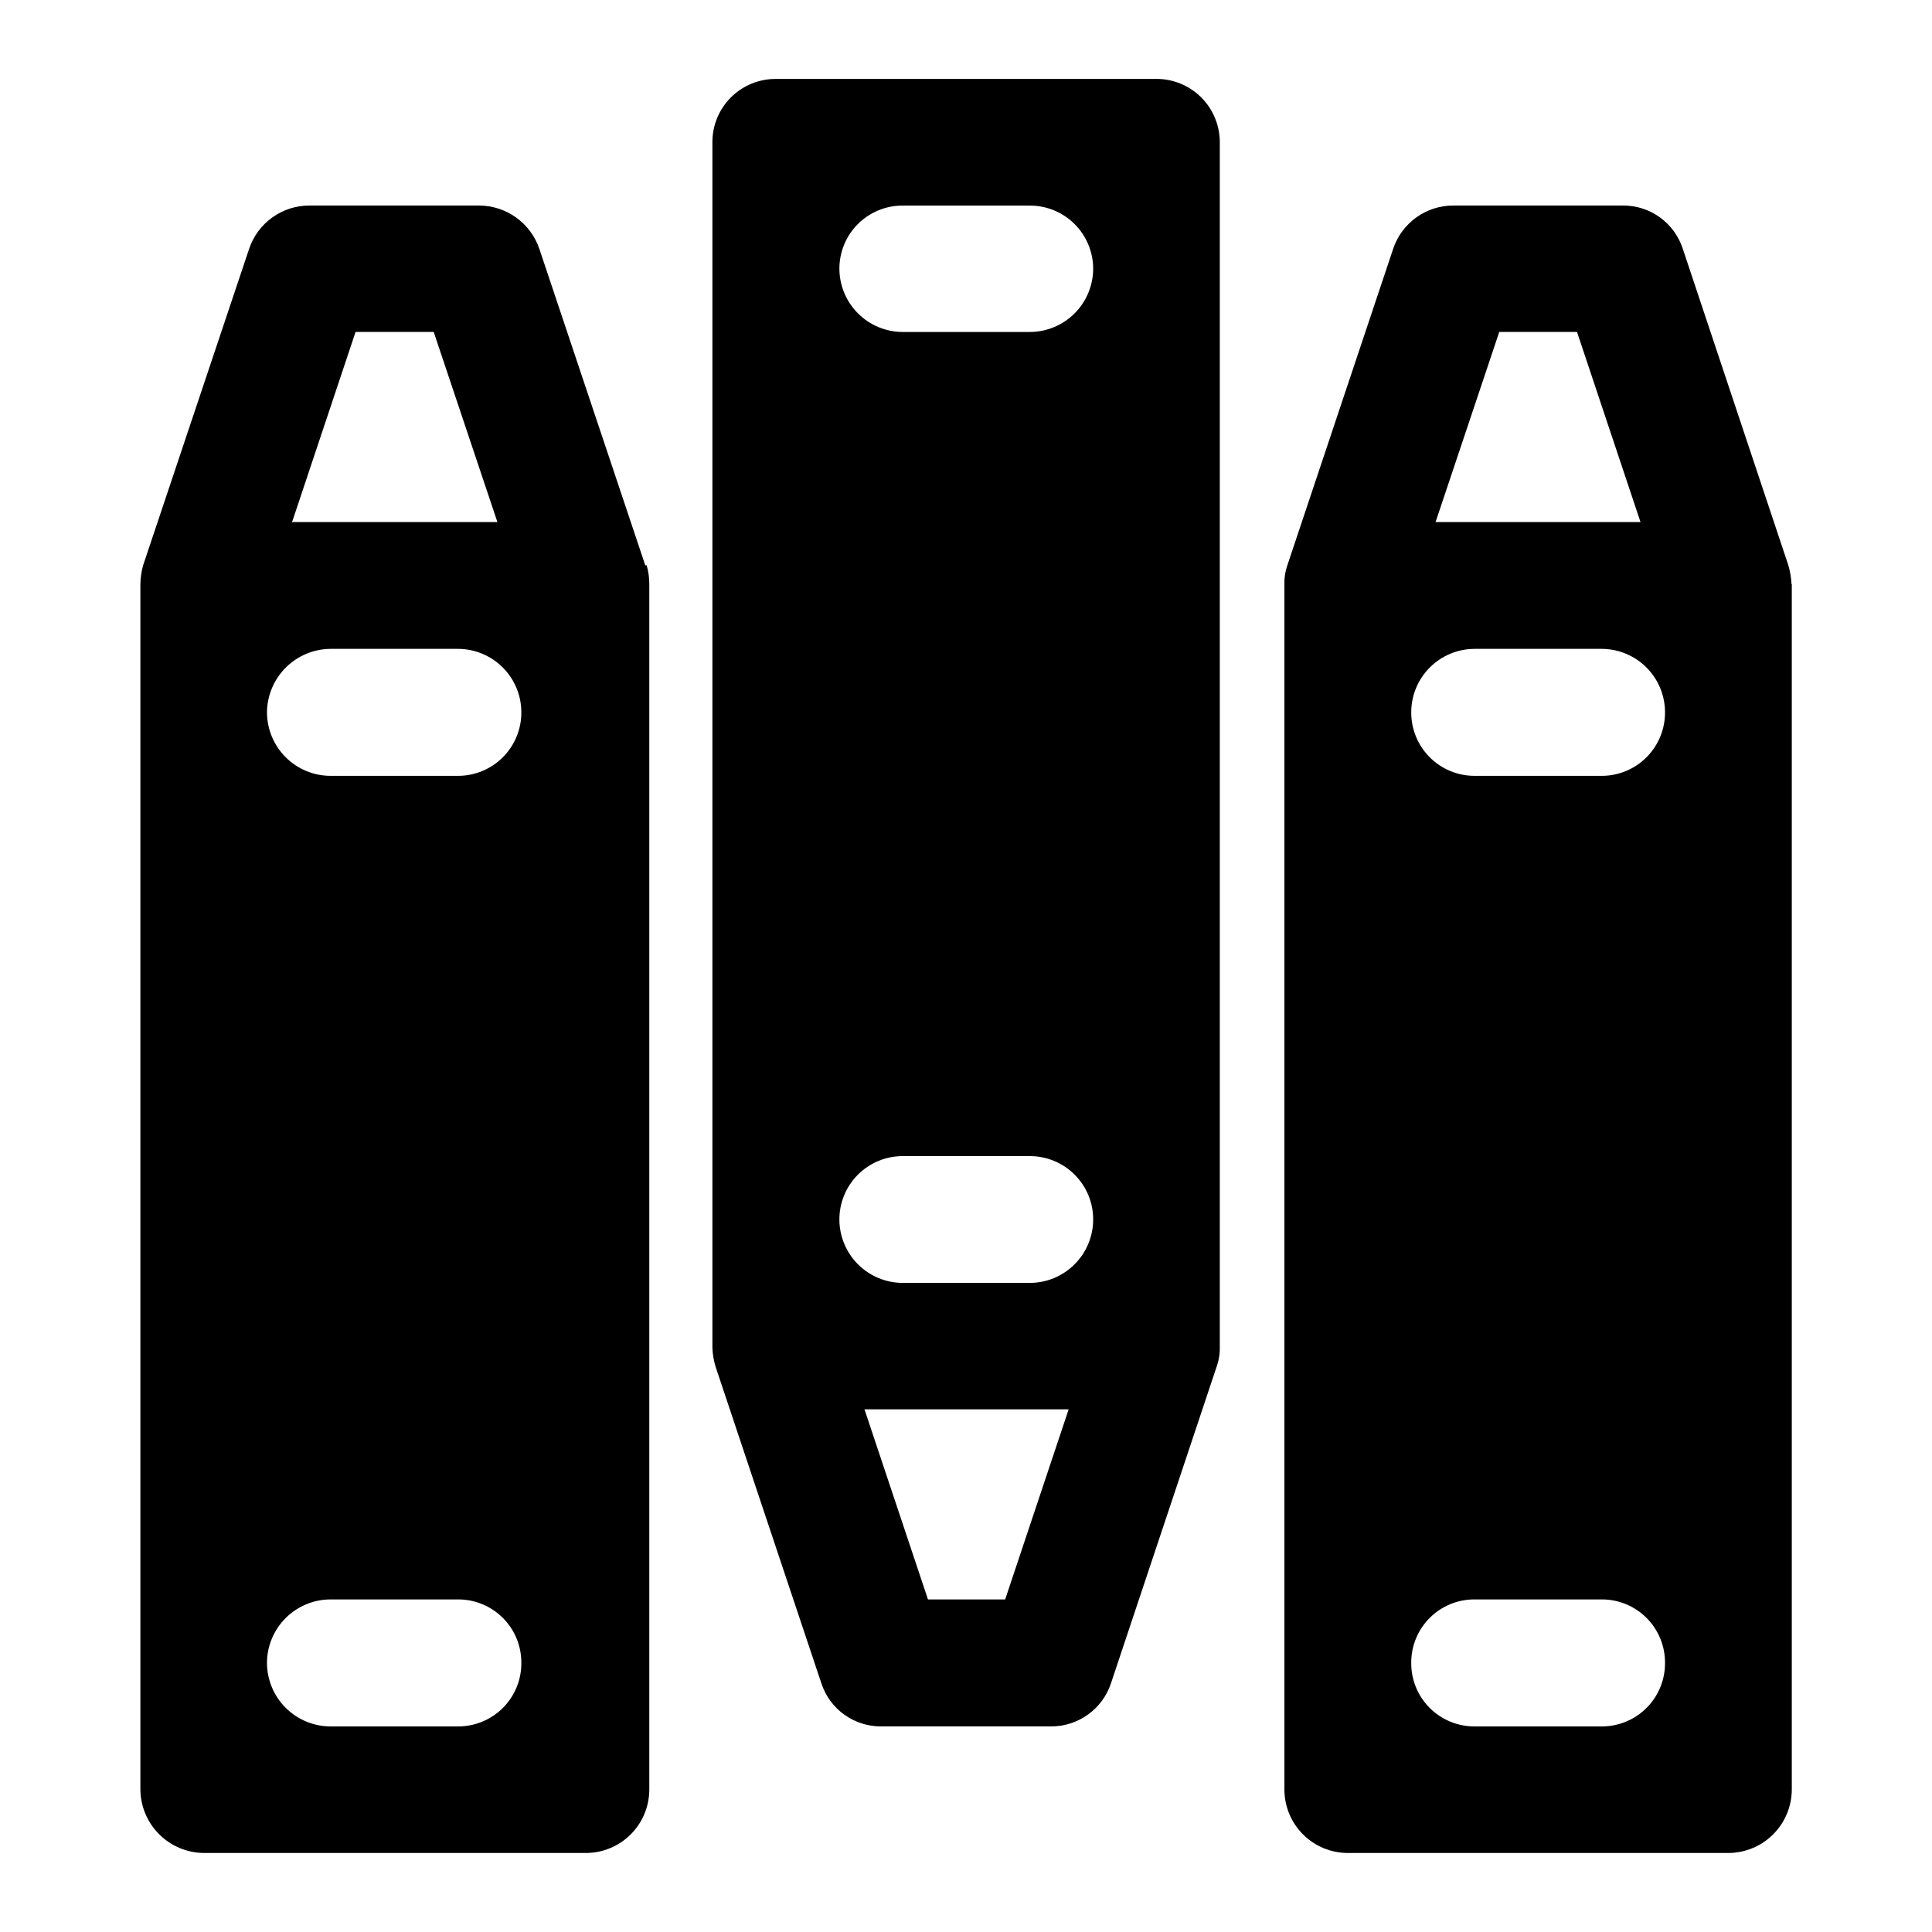
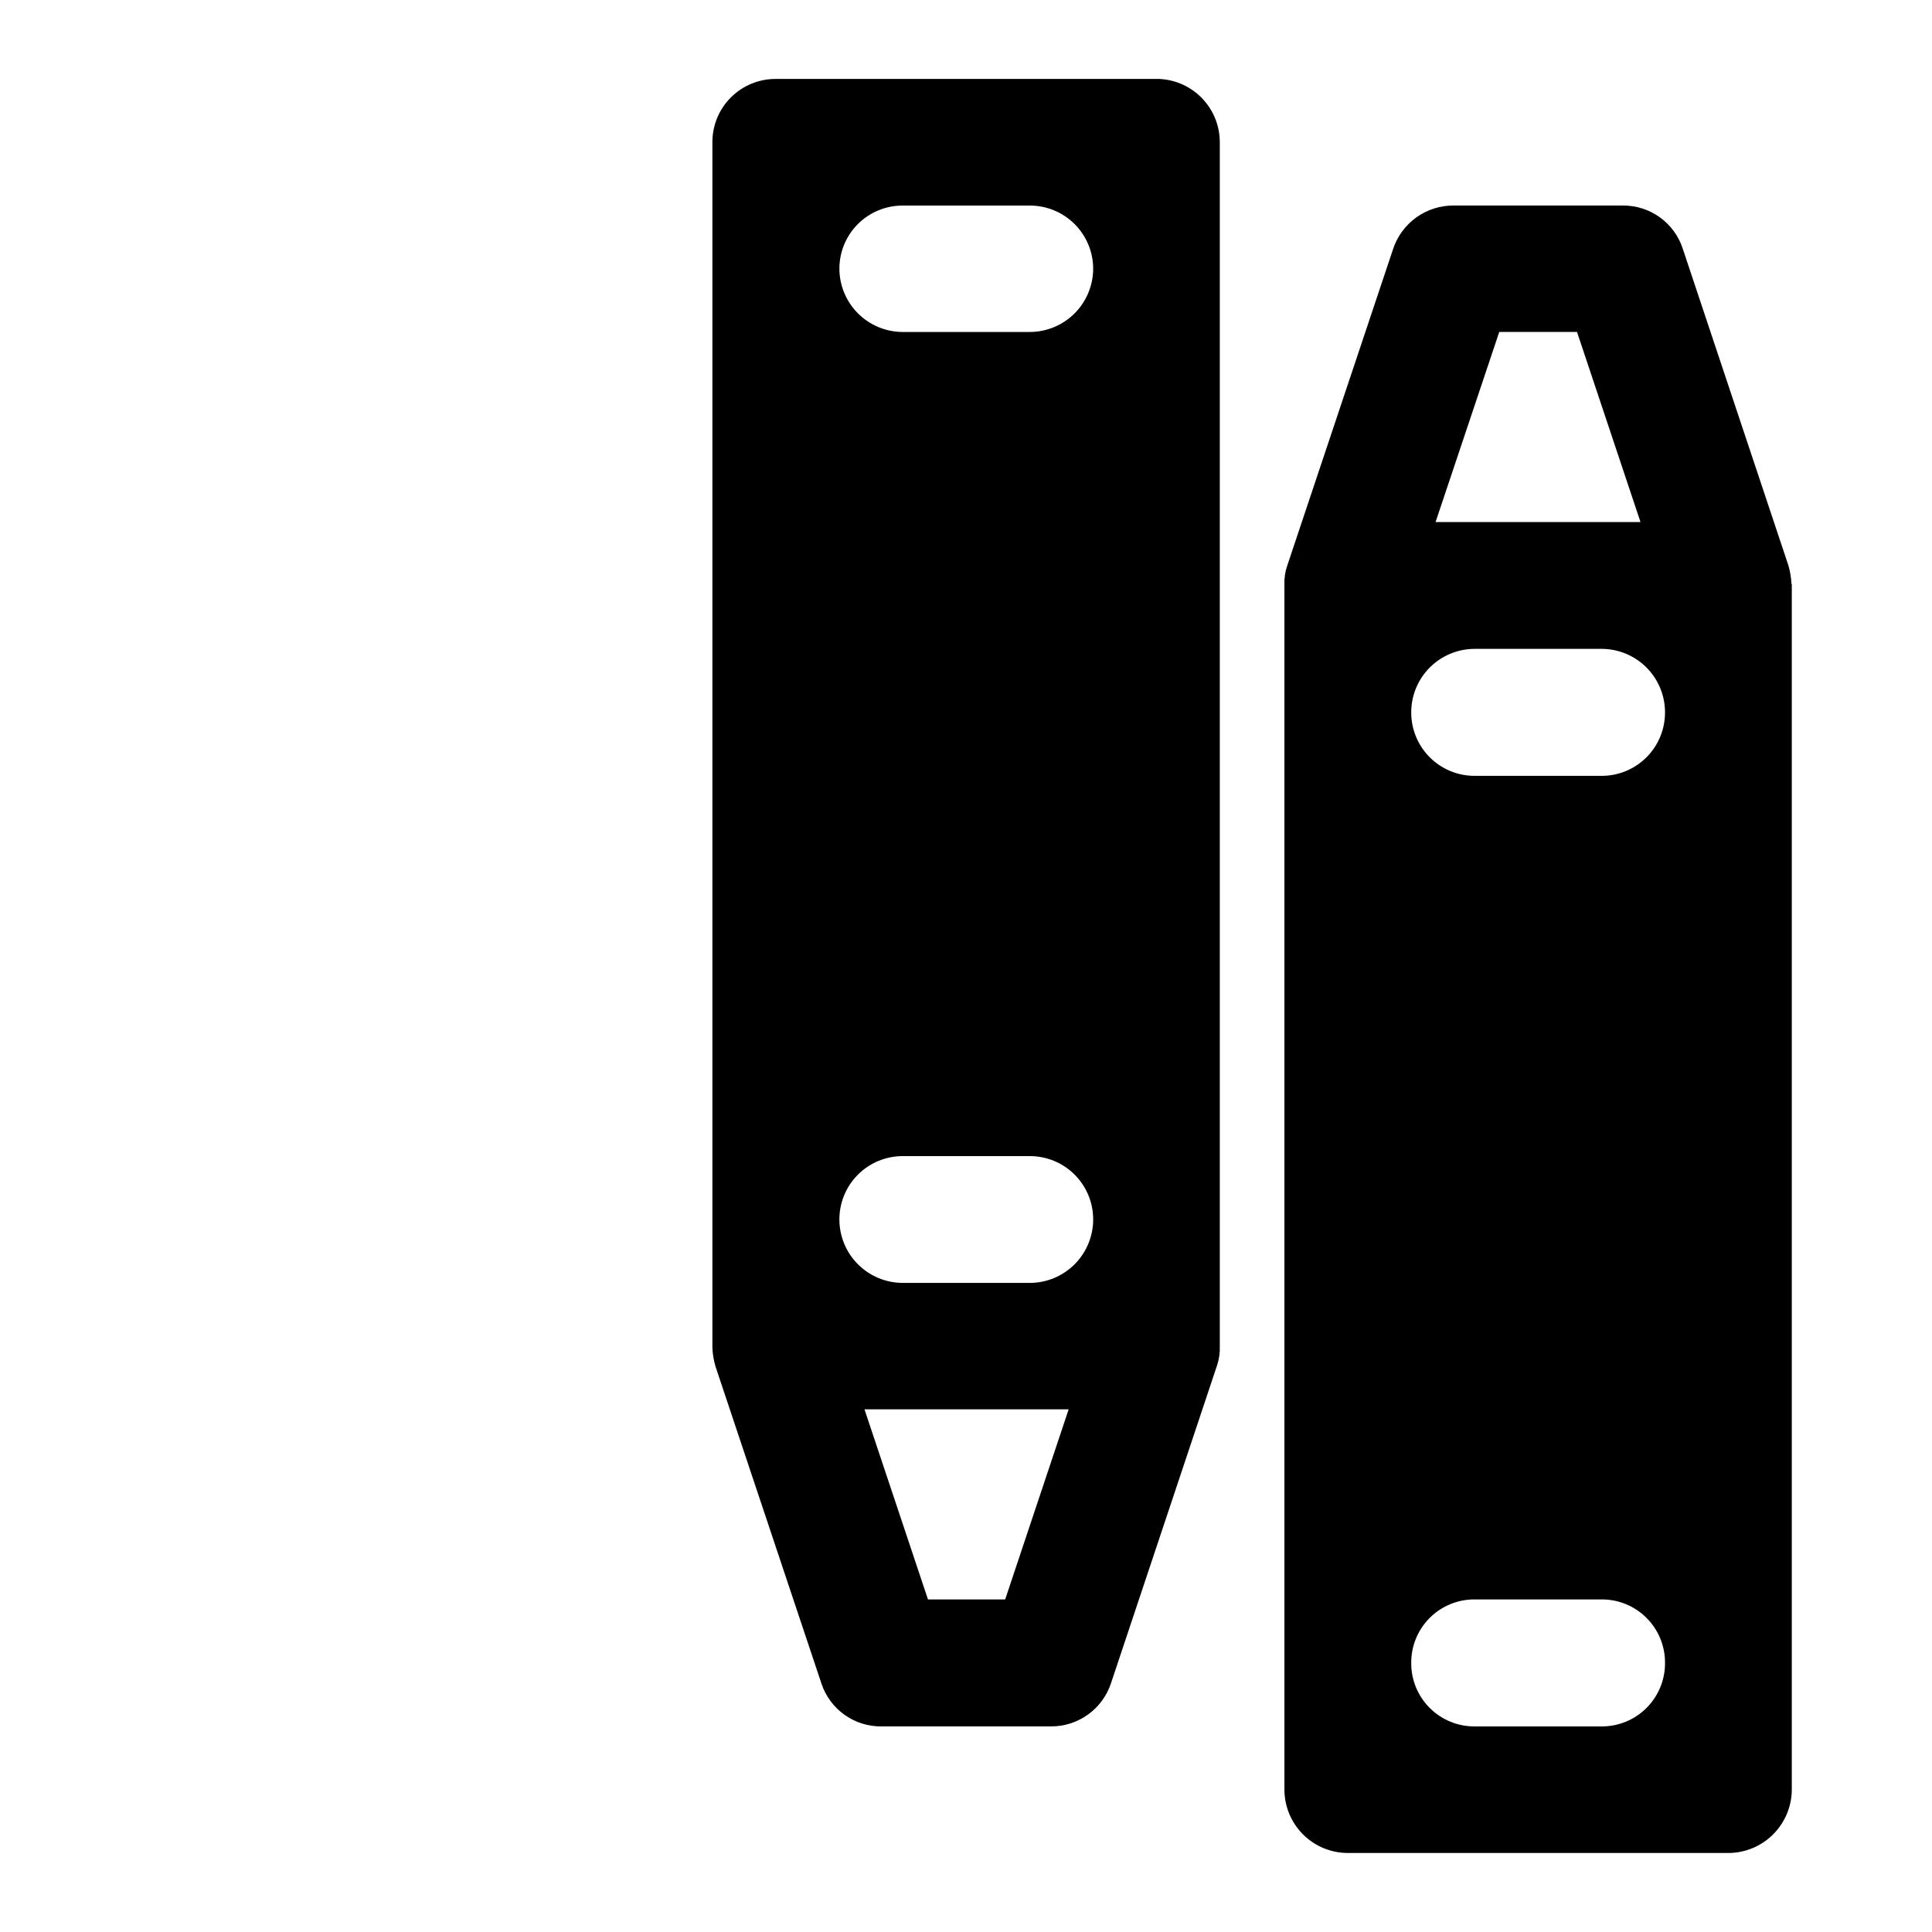
<svg xmlns="http://www.w3.org/2000/svg" fill="#000000" width="800px" height="800px" version="1.1" viewBox="144 144 512 512">
  <g>
-     <path d="m214.75 584.64c0.027-4.457 1.816-8.727 4.981-11.867 3.164-3.144 7.441-4.91 11.898-4.91h33.707c4.461-0.027 8.75 1.73 11.91 4.883 3.16 3.148 4.93 7.434 4.914 11.895 0.043 4.481-1.715 8.789-4.879 11.961-3.164 3.172-7.469 4.945-11.945 4.918h-33.707c-4.469 0-8.754-1.773-11.918-4.926-3.16-3.156-4.945-7.434-4.961-11.902zm23.477-352.67h20.711l16.879 50.383h-54.414zm-23.477 100.76c0.055-4.449 1.852-8.699 5.008-11.84 3.156-3.137 7.422-4.91 11.871-4.934h33.707c4.453 0 8.727 1.766 11.879 4.91 3.156 3.144 4.934 7.41 4.945 11.863 0.027 4.477-1.734 8.777-4.894 11.949-3.16 3.168-7.457 4.945-11.93 4.93h-33.707c-4.469 0-8.754-1.77-11.918-4.926-3.16-3.152-4.945-7.434-4.961-11.902zm100.26-38.895-28.059-83.832c-1.129-3.356-3.281-6.277-6.156-8.348-2.875-2.066-6.324-3.184-9.867-3.188h-44.938c-3.531-0.004-6.973 1.102-9.84 3.164-2.867 2.062-5.012 4.973-6.133 8.32l-28.113 83.934c-0.445 1.645-0.684 3.336-0.703 5.039v0.402 318.91c0.039 4.457 1.832 8.723 4.988 11.871 3.16 3.148 7.43 4.93 11.887 4.953h101.17c4.461 0 8.742-1.77 11.898-4.926 3.152-3.156 4.926-7.438 4.926-11.898v-319.01-0.402-0.004c0.008-1.703-0.23-3.398-0.703-5.035z" />
    <path d="m517.99 584.64c-0.016-4.461 1.754-8.746 4.914-11.895 3.16-3.152 7.449-4.91 11.91-4.883h33.707c4.445 0 8.707 1.77 11.844 4.918 3.141 3.148 4.894 7.414 4.883 11.859 0.039 4.461-1.703 8.754-4.848 11.926-3.141 3.168-7.418 4.953-11.879 4.953h-33.707c-4.469 0.027-8.766-1.738-11.926-4.898-3.164-3.164-4.926-7.457-4.898-11.93zm23.328-352.67h20.605l16.828 50.383h-54.312zm-23.328 100.76c0.012-4.453 1.789-8.719 4.945-11.863 3.152-3.144 7.426-4.91 11.879-4.91h33.707c4.438 0.023 8.684 1.801 11.816 4.945 3.133 3.141 4.894 7.394 4.91 11.828 0.027 4.461-1.723 8.746-4.859 11.91-3.141 3.168-7.41 4.957-11.867 4.969h-33.707c-4.465 0.016-8.754-1.754-11.91-4.914-3.16-3.156-4.93-7.445-4.914-11.914zm100.76-34.008v0.004c-0.07-1.711-0.359-3.402-0.859-5.039l-27.91-83.684c-1.078-3.379-3.211-6.32-6.086-8.398s-6.34-3.176-9.883-3.137h-44.789c-3.543-0.023-7 1.078-9.875 3.141-2.879 2.062-5.031 4.984-6.148 8.344l-28.062 83.934c-0.566 1.617-0.82 3.328-0.754 5.039v0.402 318.91c0 4.461 1.773 8.742 4.93 11.898s7.434 4.926 11.898 4.926h100.76c4.465 0 8.754-1.77 11.914-4.922 3.164-3.156 4.949-7.438 4.961-11.902v-319.47z" />
    <path d="m410.38 567.87h-20.457l-16.828-50.383 54.109 0.004zm23.328-352.67-0.004 0.004c-0.012 4.453-1.793 8.719-4.945 11.863-3.156 3.144-7.426 4.91-11.883 4.91h-33.754c-4.43-0.039-8.66-1.82-11.785-4.961-3.121-3.141-4.879-7.387-4.891-11.812 0-4.43 1.754-8.676 4.879-11.812 3.129-3.133 7.371-4.902 11.797-4.914h33.754c4.469-0.016 8.758 1.754 11.914 4.91 3.16 3.16 4.93 7.449 4.914 11.914zm-50.586 235.18h33.754c4.469-0.012 8.758 1.754 11.914 4.914 3.16 3.16 4.93 7.445 4.914 11.914-0.012 4.453-1.793 8.723-4.945 11.867-3.156 3.144-7.426 4.91-11.883 4.91h-33.754c-4.43-0.039-8.66-1.824-11.785-4.965-3.121-3.141-4.879-7.383-4.891-11.812-0.016-4.441 1.734-8.707 4.859-11.859 3.125-3.156 7.375-4.941 11.816-4.969zm67.258-285.46h-100.76c-4.473-0.027-8.766 1.734-11.93 4.898-3.16 3.16-4.926 7.457-4.898 11.93v319.46c0.07 1.707 0.359 3.402 0.859 5.035l28.062 83.984v0.004c1.113 3.305 3.238 6.176 6.082 8.203 2.84 2.027 6.246 3.106 9.734 3.082h44.941c3.535 0.023 6.988-1.074 9.859-3.141 2.871-2.062 5.012-4.988 6.109-8.348l28.113-84.238c0.535-1.621 0.773-3.328 0.707-5.035v-0.555-318.46c0.012-4.477-1.762-8.773-4.934-11.934-3.168-3.16-7.469-4.922-11.945-4.894z" />
  </g>
</svg>